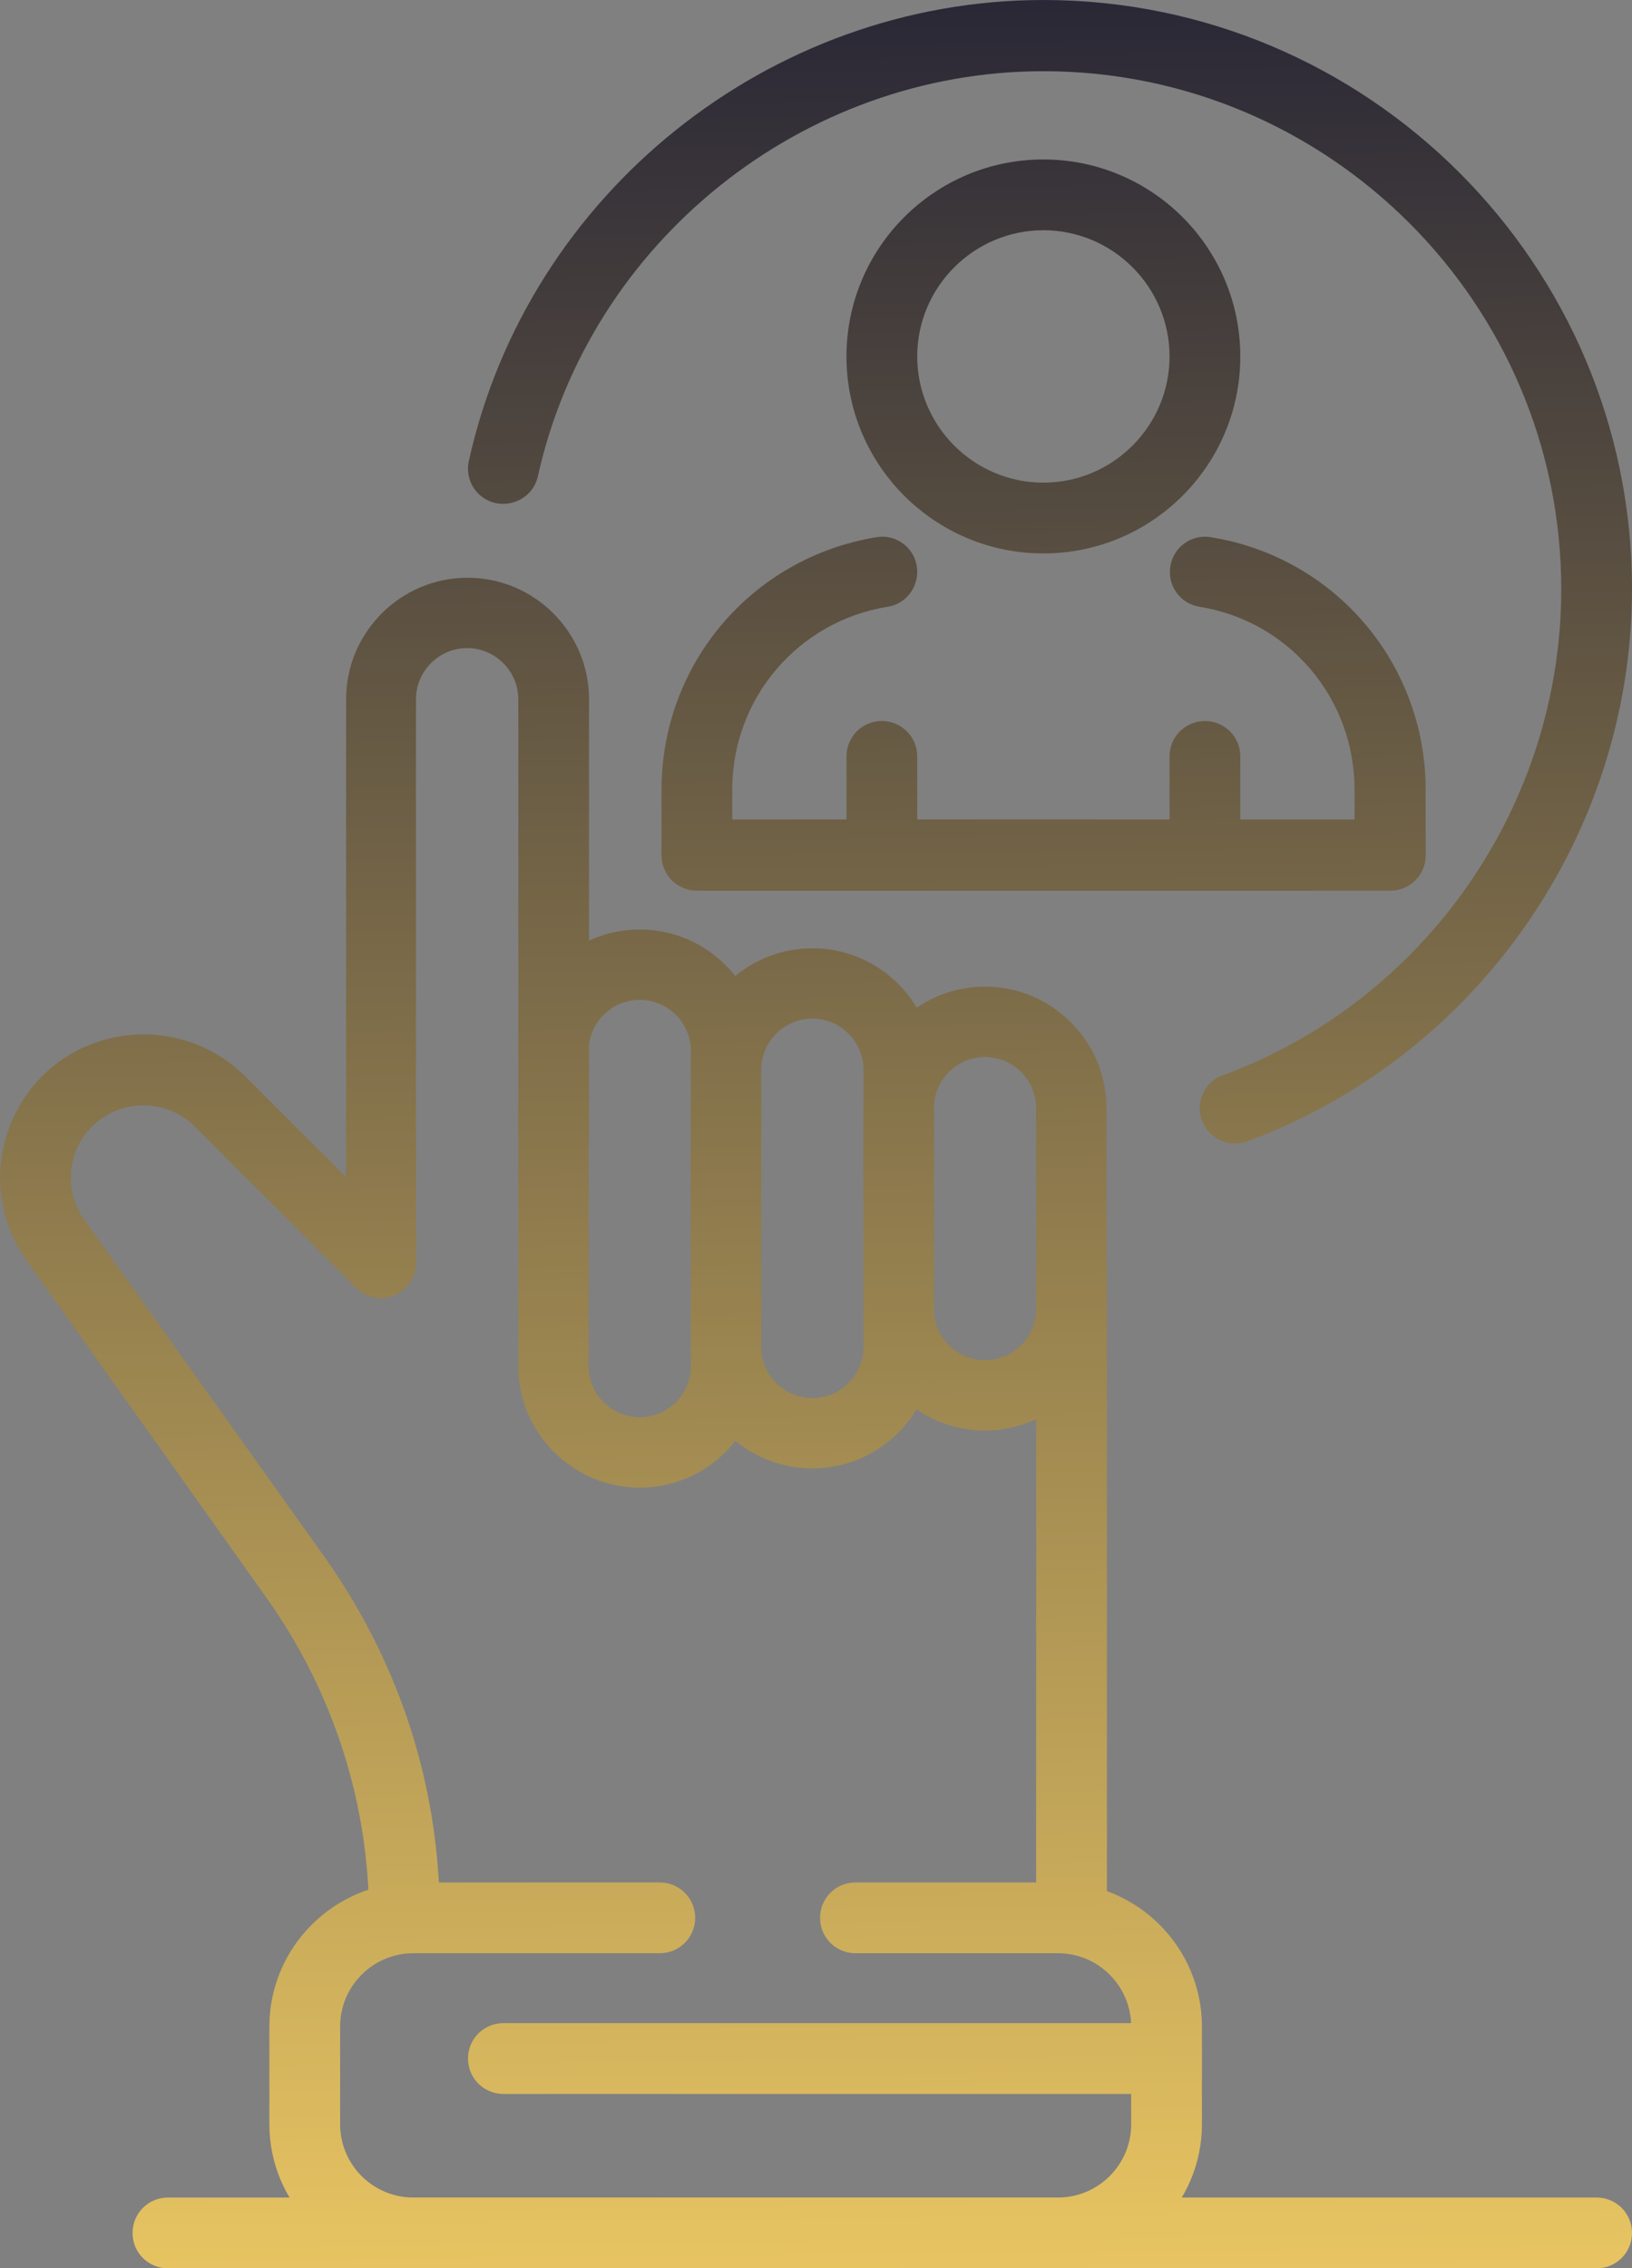
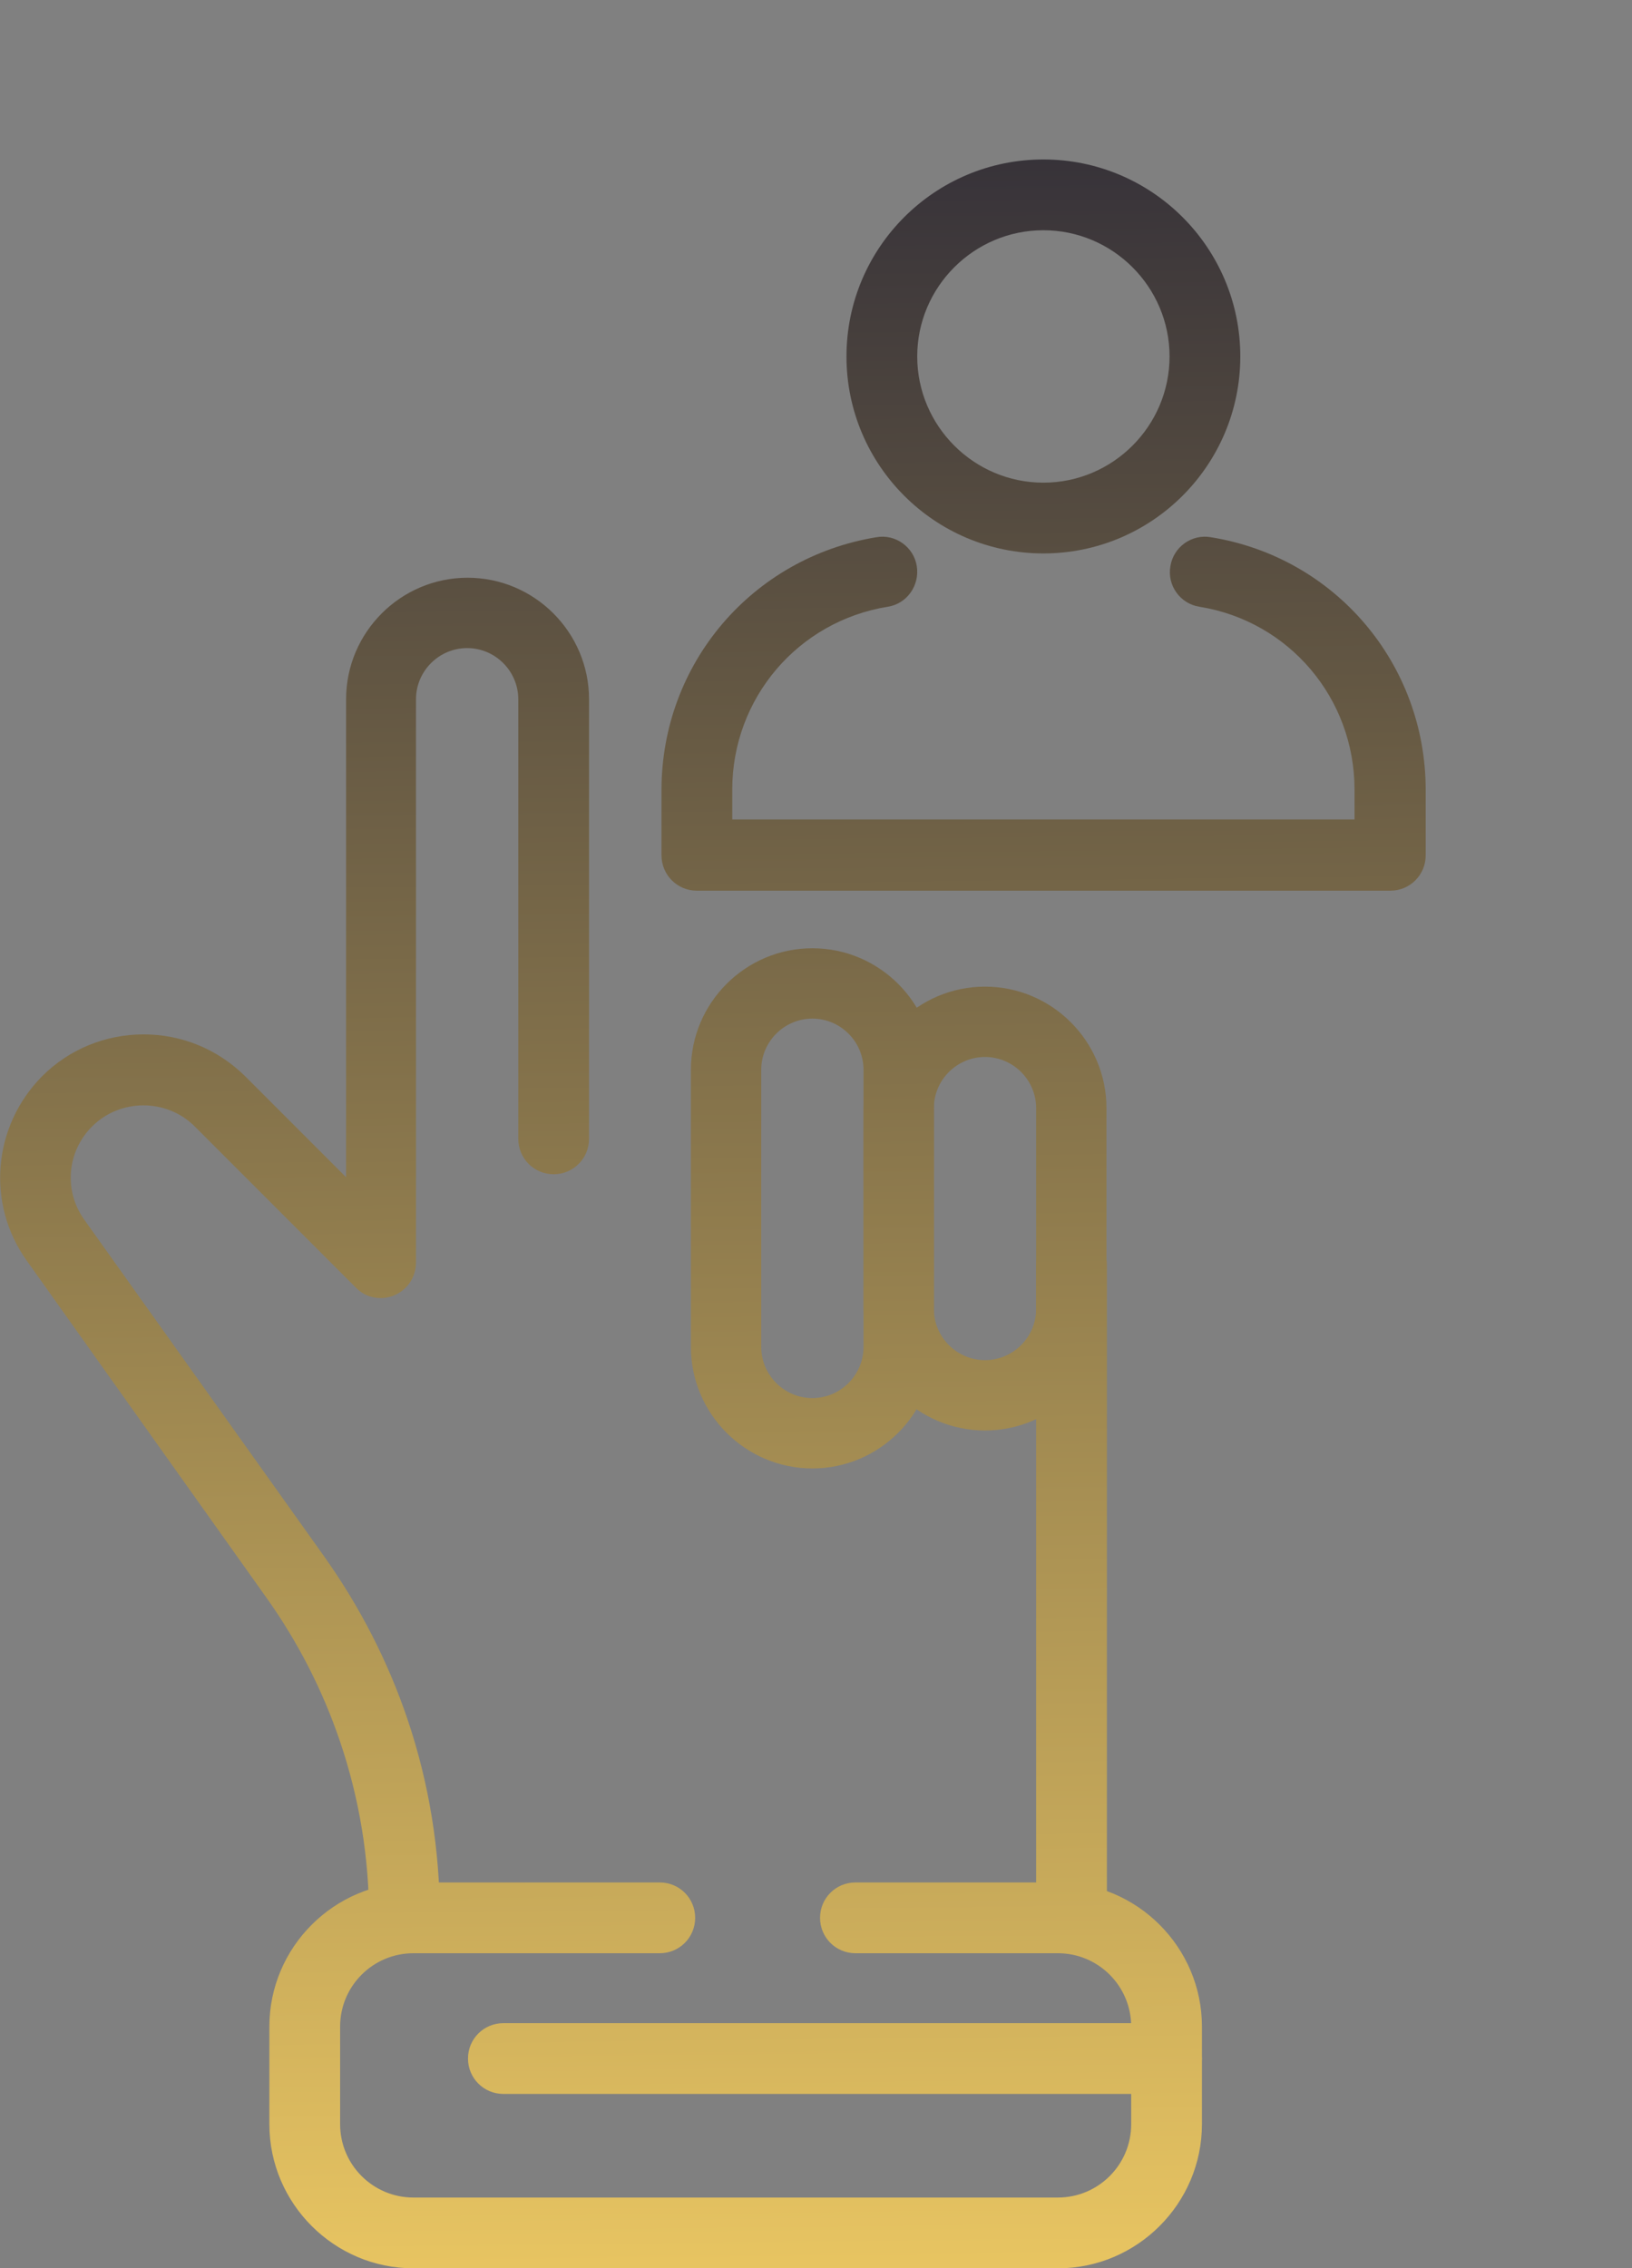
<svg xmlns="http://www.w3.org/2000/svg" xmlns:xlink="http://www.w3.org/1999/xlink" id="Capa_2" viewBox="0 0 38.29 53.2">
  <rect x="0" y="0" width="38.29" height="53.2" fill="#808080" stroke="none" />
  <defs>
    <style>.eym-icon-1{fill:url(#Nueva_muestra_de_degradado_1-7);}.eym-icon-2{fill:url(#Nueva_muestra_de_degradado_1-8);}.eym-icon-3{fill:url(#Nueva_muestra_de_degradado_1-9);}.eym-icon-4{fill:url(#Nueva_muestra_de_degradado_1-6);}.eym-icon-5{fill:url(#Nueva_muestra_de_degradado_1-5);}.eym-icon-6{fill:url(#Nueva_muestra_de_degradado_1-4);}.eym-icon-7{fill:url(#Nueva_muestra_de_degradado_1-2);}.eym-icon-8{fill:url(#Nueva_muestra_de_degradado_1-3);}.eym-icon-9{fill:url(#Nueva_muestra_de_degradado_1-12);}.eym-icon-10{fill:url(#Nueva_muestra_de_degradado_1-13);}.eym-icon-11{fill:url(#Nueva_muestra_de_degradado_1-10);}.eym-icon-12{fill:url(#Nueva_muestra_de_degradado_1-11);}.eym-icon-13{fill:url(#Nueva_muestra_de_degradado_1);}</style>
    <linearGradient id="Nueva_muestra_de_degradado_1" x1="17.35" y1="57.5" x2="16.69" y2="-4.87" gradientTransform="matrix(1, 0, 0, 1, 0, 0)" gradientUnits="userSpaceOnUse">
      <stop offset="0" stop-color="#fff" />
      <stop offset="0" stop-color="#f7d165" />
      <stop offset="1" stop-color="#181932" />
    </linearGradient>
    <linearGradient id="Nueva_muestra_de_degradado_1-2" x1="25.35" y1="57.42" x2="24.69" y2="-4.96" xlink:href="#Nueva_muestra_de_degradado_1" />
    <linearGradient id="Nueva_muestra_de_degradado_1-3" x1="7.29" y1="57.61" x2="6.62" y2="-4.77" xlink:href="#Nueva_muestra_de_degradado_1" />
    <linearGradient id="Nueva_muestra_de_degradado_1-4" x1="23.42" y1="57.44" x2="22.76" y2="-4.94" xlink:href="#Nueva_muestra_de_degradado_1" />
    <linearGradient id="Nueva_muestra_de_degradado_1-5" x1="19.37" y1="57.48" x2="18.71" y2="-4.9" xlink:href="#Nueva_muestra_de_degradado_1" />
    <linearGradient id="Nueva_muestra_de_degradado_1-6" x1="15.32" y1="57.53" x2="14.66" y2="-4.85" xlink:href="#Nueva_muestra_de_degradado_1" />
    <linearGradient id="Nueva_muestra_de_degradado_1-7" x1="19.69" y1="57.48" x2="19.03" y2="-4.9" xlink:href="#Nueva_muestra_de_degradado_1" />
    <linearGradient id="Nueva_muestra_de_degradado_1-8" x1="28.68" y1="57.38" x2="28.02" y2="-4.99" xlink:href="#Nueva_muestra_de_degradado_1" />
    <linearGradient id="Nueva_muestra_de_degradado_1-9" x1="21.1" y1="57.46" x2="20.44" y2="-4.91" xlink:href="#Nueva_muestra_de_degradado_1" />
    <linearGradient id="Nueva_muestra_de_degradado_1-10" x1="24.89" y1="57.42" x2="24.22" y2="-4.95" xlink:href="#Nueva_muestra_de_degradado_1" />
    <linearGradient id="Nueva_muestra_de_degradado_1-11" x1="25.11" y1="57.42" x2="24.45" y2="-4.96" xlink:href="#Nueva_muestra_de_degradado_1" />
    <linearGradient id="Nueva_muestra_de_degradado_1-12" x1="25" y1="57.42" x2="24.34" y2="-4.96" xlink:href="#Nueva_muestra_de_degradado_1" />
    <linearGradient id="Nueva_muestra_de_degradado_1-13" x1="20.75" y1="57.47" x2="20.09" y2="-4.91" xlink:href="#Nueva_muestra_de_degradado_1" />
  </defs>
  <g id="Capa_1-2">
    <g>
      <path class="eym-icon-13" d="M24.82,53.2H9.7c-1.86,0-3.38-1.52-3.38-3.38v-2.29c0-1.86,1.52-3.38,3.38-3.38h5.78c.46,0,.83,.37,.83,.83s-.37,.83-.83,.83h-5.78c-.95,0-1.72,.77-1.72,1.72v2.29c0,.95,.77,1.72,1.72,1.72h15.12c.95,0,1.72-.77,1.72-1.72v-2.29c0-.95-.77-1.72-1.72-1.72h-4.75c-.46,0-.83-.37-.83-.83s.37-.83,.83-.83h4.75c1.86,0,3.38,1.52,3.38,3.38v2.29c0,1.86-1.52,3.38-3.38,3.38Z" />
      <path class="eym-icon-7" d="M25.14,45.81c-.46,0-.83-.37-.83-.83v-15.31c0-.46,.37-.83,.83-.83s.83,.37,.83,.83v15.31c0,.46-.37,.83-.83,.83Z" />
      <path class="eym-icon-8" d="M9.49,45.81c-.46,0-.83-.37-.83-.83,0-1.41-.23-2.8-.68-4.13-.41-1.21-.99-2.34-1.73-3.38L.63,29.57c-.96-1.34-.8-3.16,.36-4.33,.63-.63,1.48-.98,2.38-.98s1.74,.35,2.38,.98l2.37,2.37v-11.21c0-1.57,1.28-2.85,2.85-2.85s2.85,1.28,2.85,2.85v10.31c0,.46-.37,.83-.83,.83s-.83-.37-.83-.83v-10.31c0-.66-.54-1.2-1.2-1.2s-1.2,.54-1.2,1.2v13.21c0,.34-.2,.64-.51,.77-.31,.13-.67,.06-.9-.18l-3.78-3.78c-.66-.66-1.75-.66-2.41,0-.59,.59-.67,1.51-.18,2.19l5.63,7.9c.83,1.17,1.49,2.45,1.95,3.81,.51,1.51,.76,3.07,.76,4.66,0,.46-.37,.83-.83,.83Z" />
      <path class="eym-icon-6" d="M23.11,33.55c-1.57,0-2.85-1.28-2.85-2.85v-4.71c0-1.57,1.28-2.85,2.85-2.85s2.85,1.28,2.85,2.85v4.71c0,1.57-1.28,2.85-2.85,2.85Zm0-8.76c-.66,0-1.2,.54-1.2,1.2v4.71c0,.66,.54,1.2,1.2,1.2s1.2-.54,1.2-1.2v-4.71c0-.66-.54-1.2-1.2-1.2Z" />
      <path class="eym-icon-5" d="M19.06,34.44c-1.57,0-2.85-1.28-2.85-2.85v-6.5c0-1.57,1.28-2.85,2.85-2.85s2.85,1.28,2.85,2.85v6.5c0,1.57-1.28,2.85-2.85,2.85Zm0-10.55c-.66,0-1.2,.54-1.2,1.2v6.5c0,.66,.54,1.2,1.2,1.2s1.2-.54,1.2-1.2v-6.5c0-.66-.54-1.2-1.2-1.2Z" />
-       <path class="eym-icon-4" d="M15.01,34.89c-1.57,0-2.85-1.28-2.85-2.85v-7.39c0-1.57,1.28-2.85,2.85-2.85s2.85,1.28,2.85,2.85v7.39c0,1.57-1.28,2.85-2.85,2.85Zm0-11.44c-.66,0-1.2,.54-1.2,1.2v7.39c0,.66,.54,1.2,1.2,1.2s1.2-.54,1.2-1.2v-7.39c0-.66-.54-1.2-1.2-1.2Z" />
      <path class="eym-icon-1" d="M27.37,49.11H11.81c-.46,0-.83-.37-.83-.83s.37-.83,.83-.83h15.56c.46,0,.83,.37,.83,.83s-.37,.83-.83,.83Z" />
-       <path class="eym-icon-2" d="M28.27,20.89c-.46,0-.83-.37-.83-.83v-2.32c0-.46,.37-.83,.83-.83s.83,.37,.83,.83v2.32c0,.46-.37,.83-.83,.83Z" />
-       <path class="eym-icon-3" d="M20.69,20.89c-.46,0-.83-.37-.83-.83v-2.32c0-.46,.37-.83,.83-.83s.83,.37,.83,.83v2.32c0,.46-.37,.83-.83,.83Z" />
      <path class="eym-icon-11" d="M32.61,20.89H16.35c-.46,0-.83-.37-.83-.83v-1.53c0-2.96,2.12-5.45,5.04-5.93,.45-.08,.88,.23,.95,.68,.07,.45-.23,.88-.68,.95-2.11,.34-3.65,2.15-3.65,4.29v.7h14.6v-.7c0-2.14-1.53-3.95-3.64-4.29-.45-.07-.76-.5-.68-.95,.07-.45,.5-.76,.95-.68,2.92,.47,5.04,2.97,5.04,5.93v1.53c0,.46-.37,.83-.83,.83Z" />
-       <path class="eym-icon-12" d="M28.98,26.82c-.34,0-.65-.21-.78-.54-.16-.43,.06-.91,.49-1.06,4.75-1.75,7.94-6.34,7.94-11.4,0-6.7-5.45-12.15-12.15-12.15-5.65,0-10.64,4-11.86,9.5-.1,.45-.54,.72-.99,.63-.45-.1-.73-.54-.63-.99C12.39,4.54,18.06,0,24.48,0c7.61,0,13.81,6.19,13.81,13.81,0,5.76-3.63,10.96-9.03,12.96-.09,.03-.19,.05-.29,.05Z" />
-       <path class="eym-icon-9" d="M24.48,12.98c-2.55,0-4.62-2.07-4.62-4.62s2.07-4.62,4.62-4.62,4.62,2.07,4.62,4.62-2.07,4.62-4.62,4.62Zm0-7.58c-1.63,0-2.96,1.33-2.96,2.96s1.33,2.96,2.96,2.96,2.96-1.33,2.96-2.96-1.33-2.96-2.96-2.96Z" />
-       <path class="eym-icon-10" d="M37.46,53.2H3.94c-.46,0-.83-.37-.83-.83s.37-.83,.83-.83H37.46c.46,0,.83,.37,.83,.83s-.37,.83-.83,.83Z" />
+       <path class="eym-icon-9" d="M24.48,12.98c-2.55,0-4.62-2.07-4.62-4.62s2.07-4.62,4.62-4.62,4.62,2.07,4.62,4.62-2.07,4.62-4.62,4.62m0-7.58c-1.63,0-2.96,1.33-2.96,2.96s1.33,2.96,2.96,2.96,2.96-1.33,2.96-2.96-1.33-2.96-2.96-2.96Z" />
    </g>
  </g>
</svg>